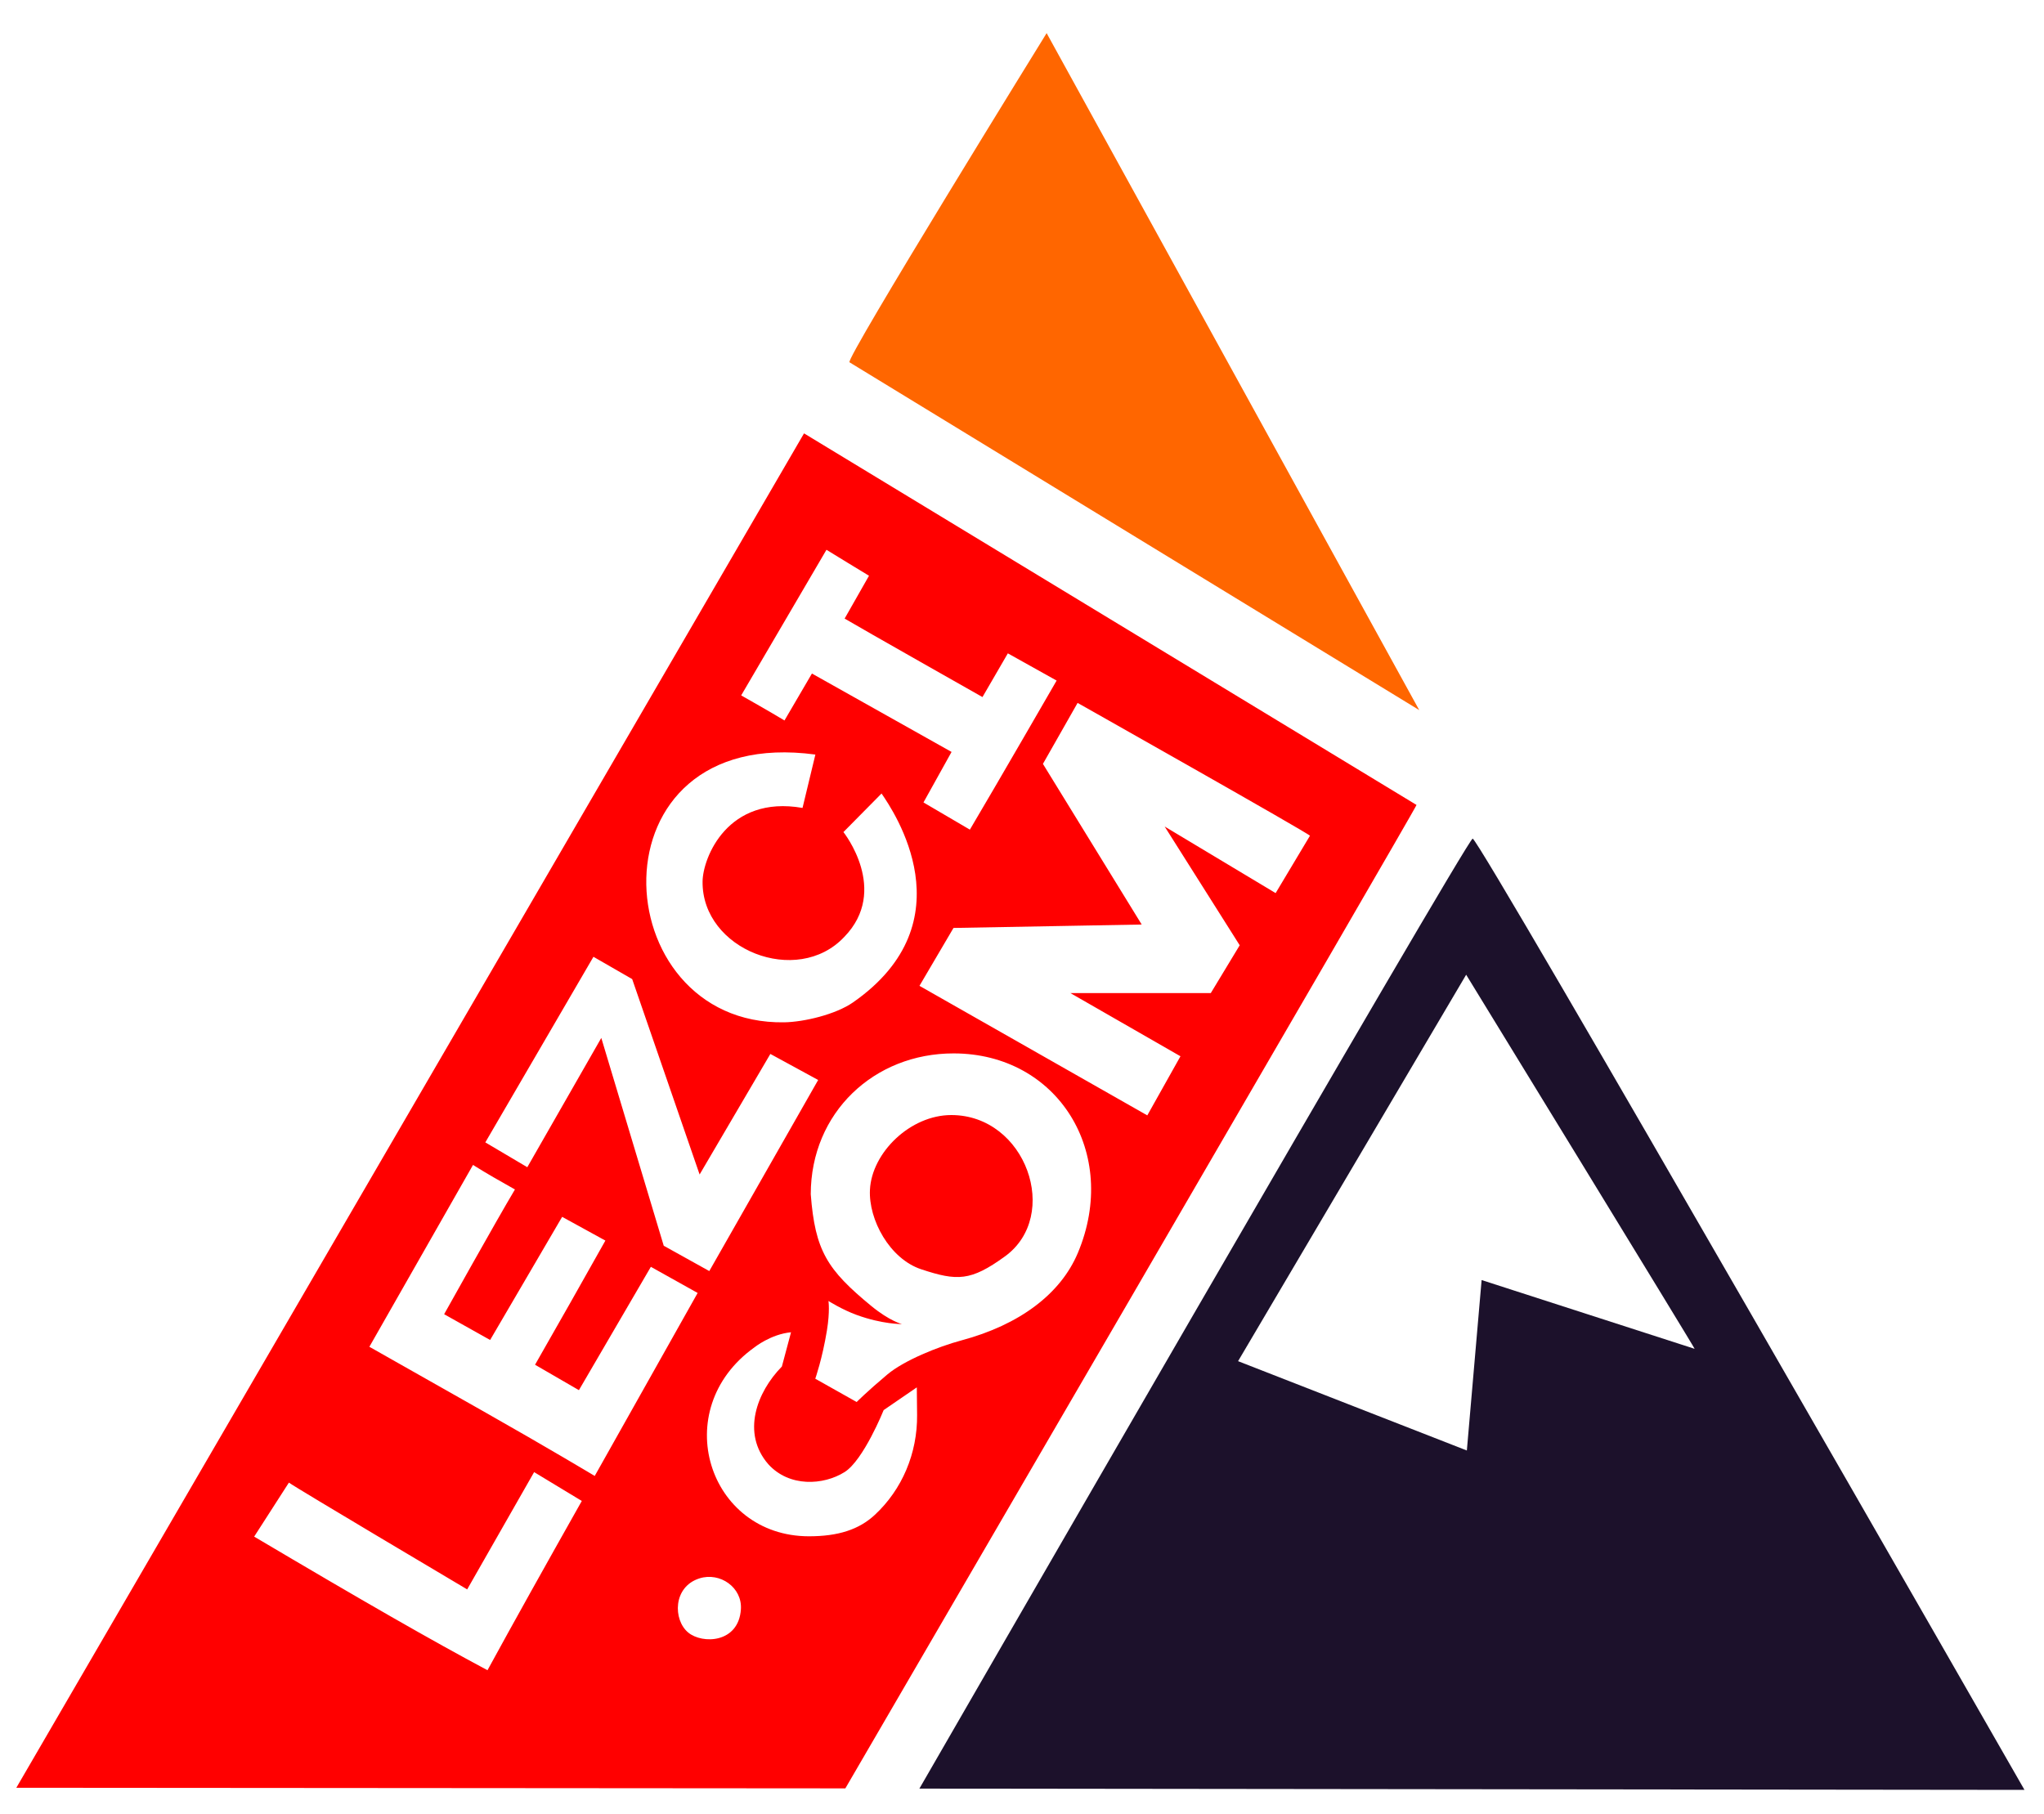
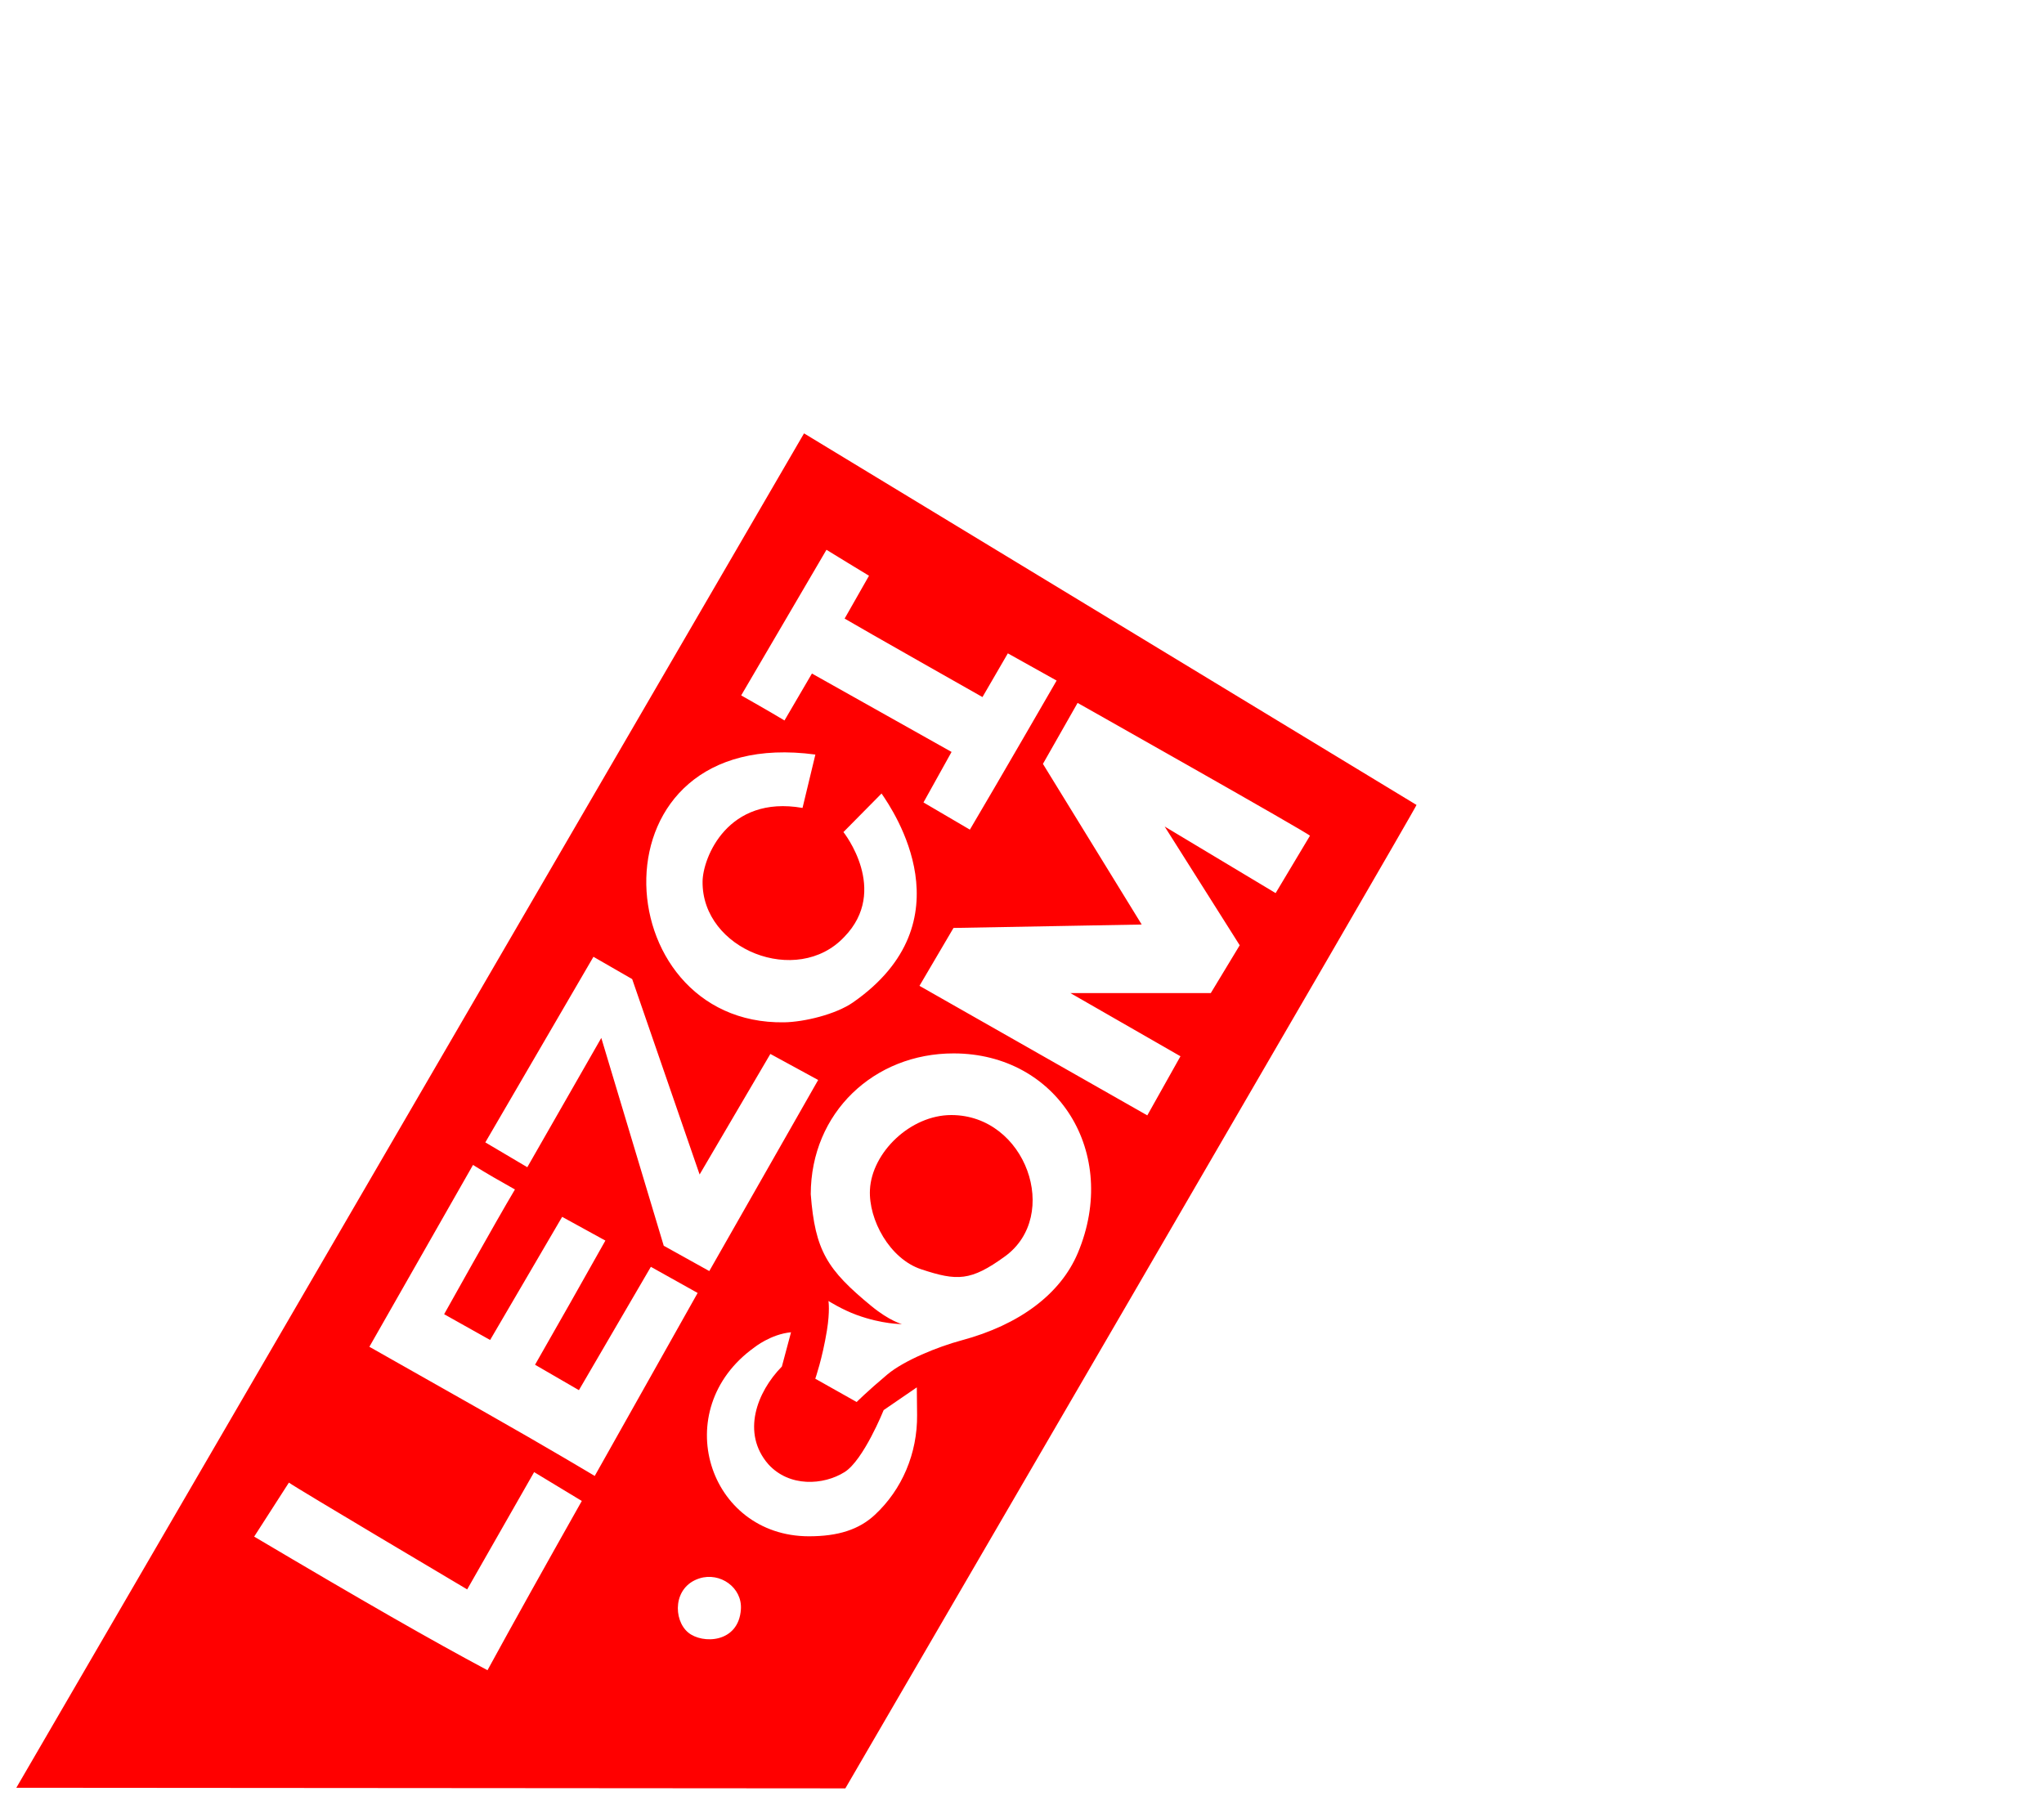
<svg xmlns="http://www.w3.org/2000/svg" width="80" height="71" viewBox="0 0 80 71" fill="none">
  <g clip-path="url(#clip0_328_416)">
    <path fill-rule="evenodd" clip-rule="evenodd" d="M0.639 69.981L31.469 16.964L55.441 31.509C55.491 31.522 33.086 70.005 33.086 70.005L0.639 69.981ZM20.905 57.625C20.905 57.625 22.14 58.373 22.771 58.754C21.281 61.397 20.148 63.424 19.08 65.38C16.922 64.229 14.225 62.684 9.948 60.15L11.307 58.036C11.611 58.259 18.285 62.216 18.285 62.216L20.905 57.625ZM27.378 61.784C28.181 61.53 29.055 62.139 28.998 62.995C28.91 64.322 27.489 64.364 26.935 63.904C26.34 63.409 26.332 62.114 27.378 61.784ZM35.894 55.388C35.908 56.887 35.31 58.303 34.242 59.296C33.623 59.873 32.807 60.138 31.658 60.137C27.718 60.133 26.13 55.177 29.523 52.745C29.523 52.745 30.167 52.225 30.96 52.151L30.602 53.492C29.619 54.493 29.015 56.098 30.068 57.313C30.891 58.224 32.229 58.141 33.055 57.624C33.797 57.16 34.586 55.197 34.586 55.197L35.883 54.308L35.894 55.388ZM25.474 49.589L27.305 50.612L23.277 57.775C23.277 57.775 21.48 56.695 18.921 55.246C16.545 53.9 14.457 52.719 14.457 52.719L18.513 45.601C19.093 45.964 19.558 46.224 20.154 46.561C19.404 47.819 17.383 51.444 17.383 51.444L19.183 52.453L22.002 47.633L23.694 48.562C22.782 50.185 21.866 51.806 20.941 53.422L22.658 54.417L25.474 49.589ZM37.632 52.468C36.704 52.717 35.382 53.256 34.731 53.802C33.93 54.475 33.529 54.881 33.529 54.881L31.909 53.969C31.909 53.969 32.184 53.188 32.364 52.086C32.489 51.319 32.425 50.926 32.425 50.926C32.425 50.926 32.959 51.265 33.528 51.472C34.536 51.841 35.3 51.83 35.3 51.83C35.3 51.83 34.82 51.713 34.099 51.12C32.379 49.704 31.901 48.965 31.732 46.746C31.738 43.551 34.212 41.231 37.327 41.235C41.399 41.239 43.825 45.132 42.189 49.038C41.515 50.648 39.907 51.858 37.632 52.468ZM27.382 45.975L30.151 41.256L32.022 42.275L27.761 49.755L25.978 48.764L23.534 40.629L20.638 45.69L18.995 44.718L23.227 37.453L24.743 38.326L27.382 45.975ZM41.895 38.874L46.202 41.347L44.904 43.661L35.987 38.59L37.319 36.324L44.685 36.19L40.819 29.902L42.176 27.515C42.176 27.515 51.305 32.666 51.27 32.715L49.927 34.96L45.584 32.354L48.521 37.002L47.389 38.874L41.895 38.874ZM34.509 31.071C34.966 31.738 37.93 36.07 33.388 39.237C32.709 39.71 31.469 40.005 30.695 40.018C23.616 40.134 22.971 28.332 31.913 29.537L31.41 31.626C28.475 31.111 27.509 33.577 27.498 34.504C27.465 37.175 31.197 38.639 33.041 36.678C34.828 34.846 33.011 32.571 33.011 32.571L34.503 31.061L34.509 31.071ZM39.446 25.575L41.355 26.641C41.355 26.641 39.047 30.64 37.96 32.476L36.144 31.411L37.243 29.434L31.778 26.365L30.704 28.202C30.139 27.86 29.009 27.221 29.009 27.221L32.347 21.521C32.347 21.521 34.01 22.541 34.012 22.537L33.058 24.214C33.717 24.606 38.453 27.286 38.453 27.286L39.446 25.575Z" fill="#FF0000" />
    <path d="M36.055 49.685C34.822 49.277 33.989 47.745 34.049 46.569C34.123 45.118 35.626 43.647 37.236 43.648C40.162 43.652 41.531 47.588 39.331 49.182C37.994 50.151 37.465 50.152 36.055 49.685Z" fill="#FF0000" />
-     <path d="M33.249 14.182C33.045 14.107 40.964 1.297 40.964 1.297L55.547 27.796L33.249 14.182Z" fill="#FF6600" />
-     <path fill-rule="evenodd" clip-rule="evenodd" d="M35.984 70.014C35.984 70.014 57.412 32.847 57.638 32.827C57.899 32.804 79.236 70.064 79.236 70.064L35.984 70.014ZM66.326 52.799L57.989 50.107L57.411 56.779L48.457 53.282L57.384 38.155C57.384 38.155 66.368 52.82 66.326 52.799Z" fill="#1C112B" />
  </g>
  <defs>
    <clipPath id="clip0_328_416">
      <rect width="80" height="70" fill="white" transform="translate(0 0.421)" />
    </clipPath>
  </defs>
</svg>